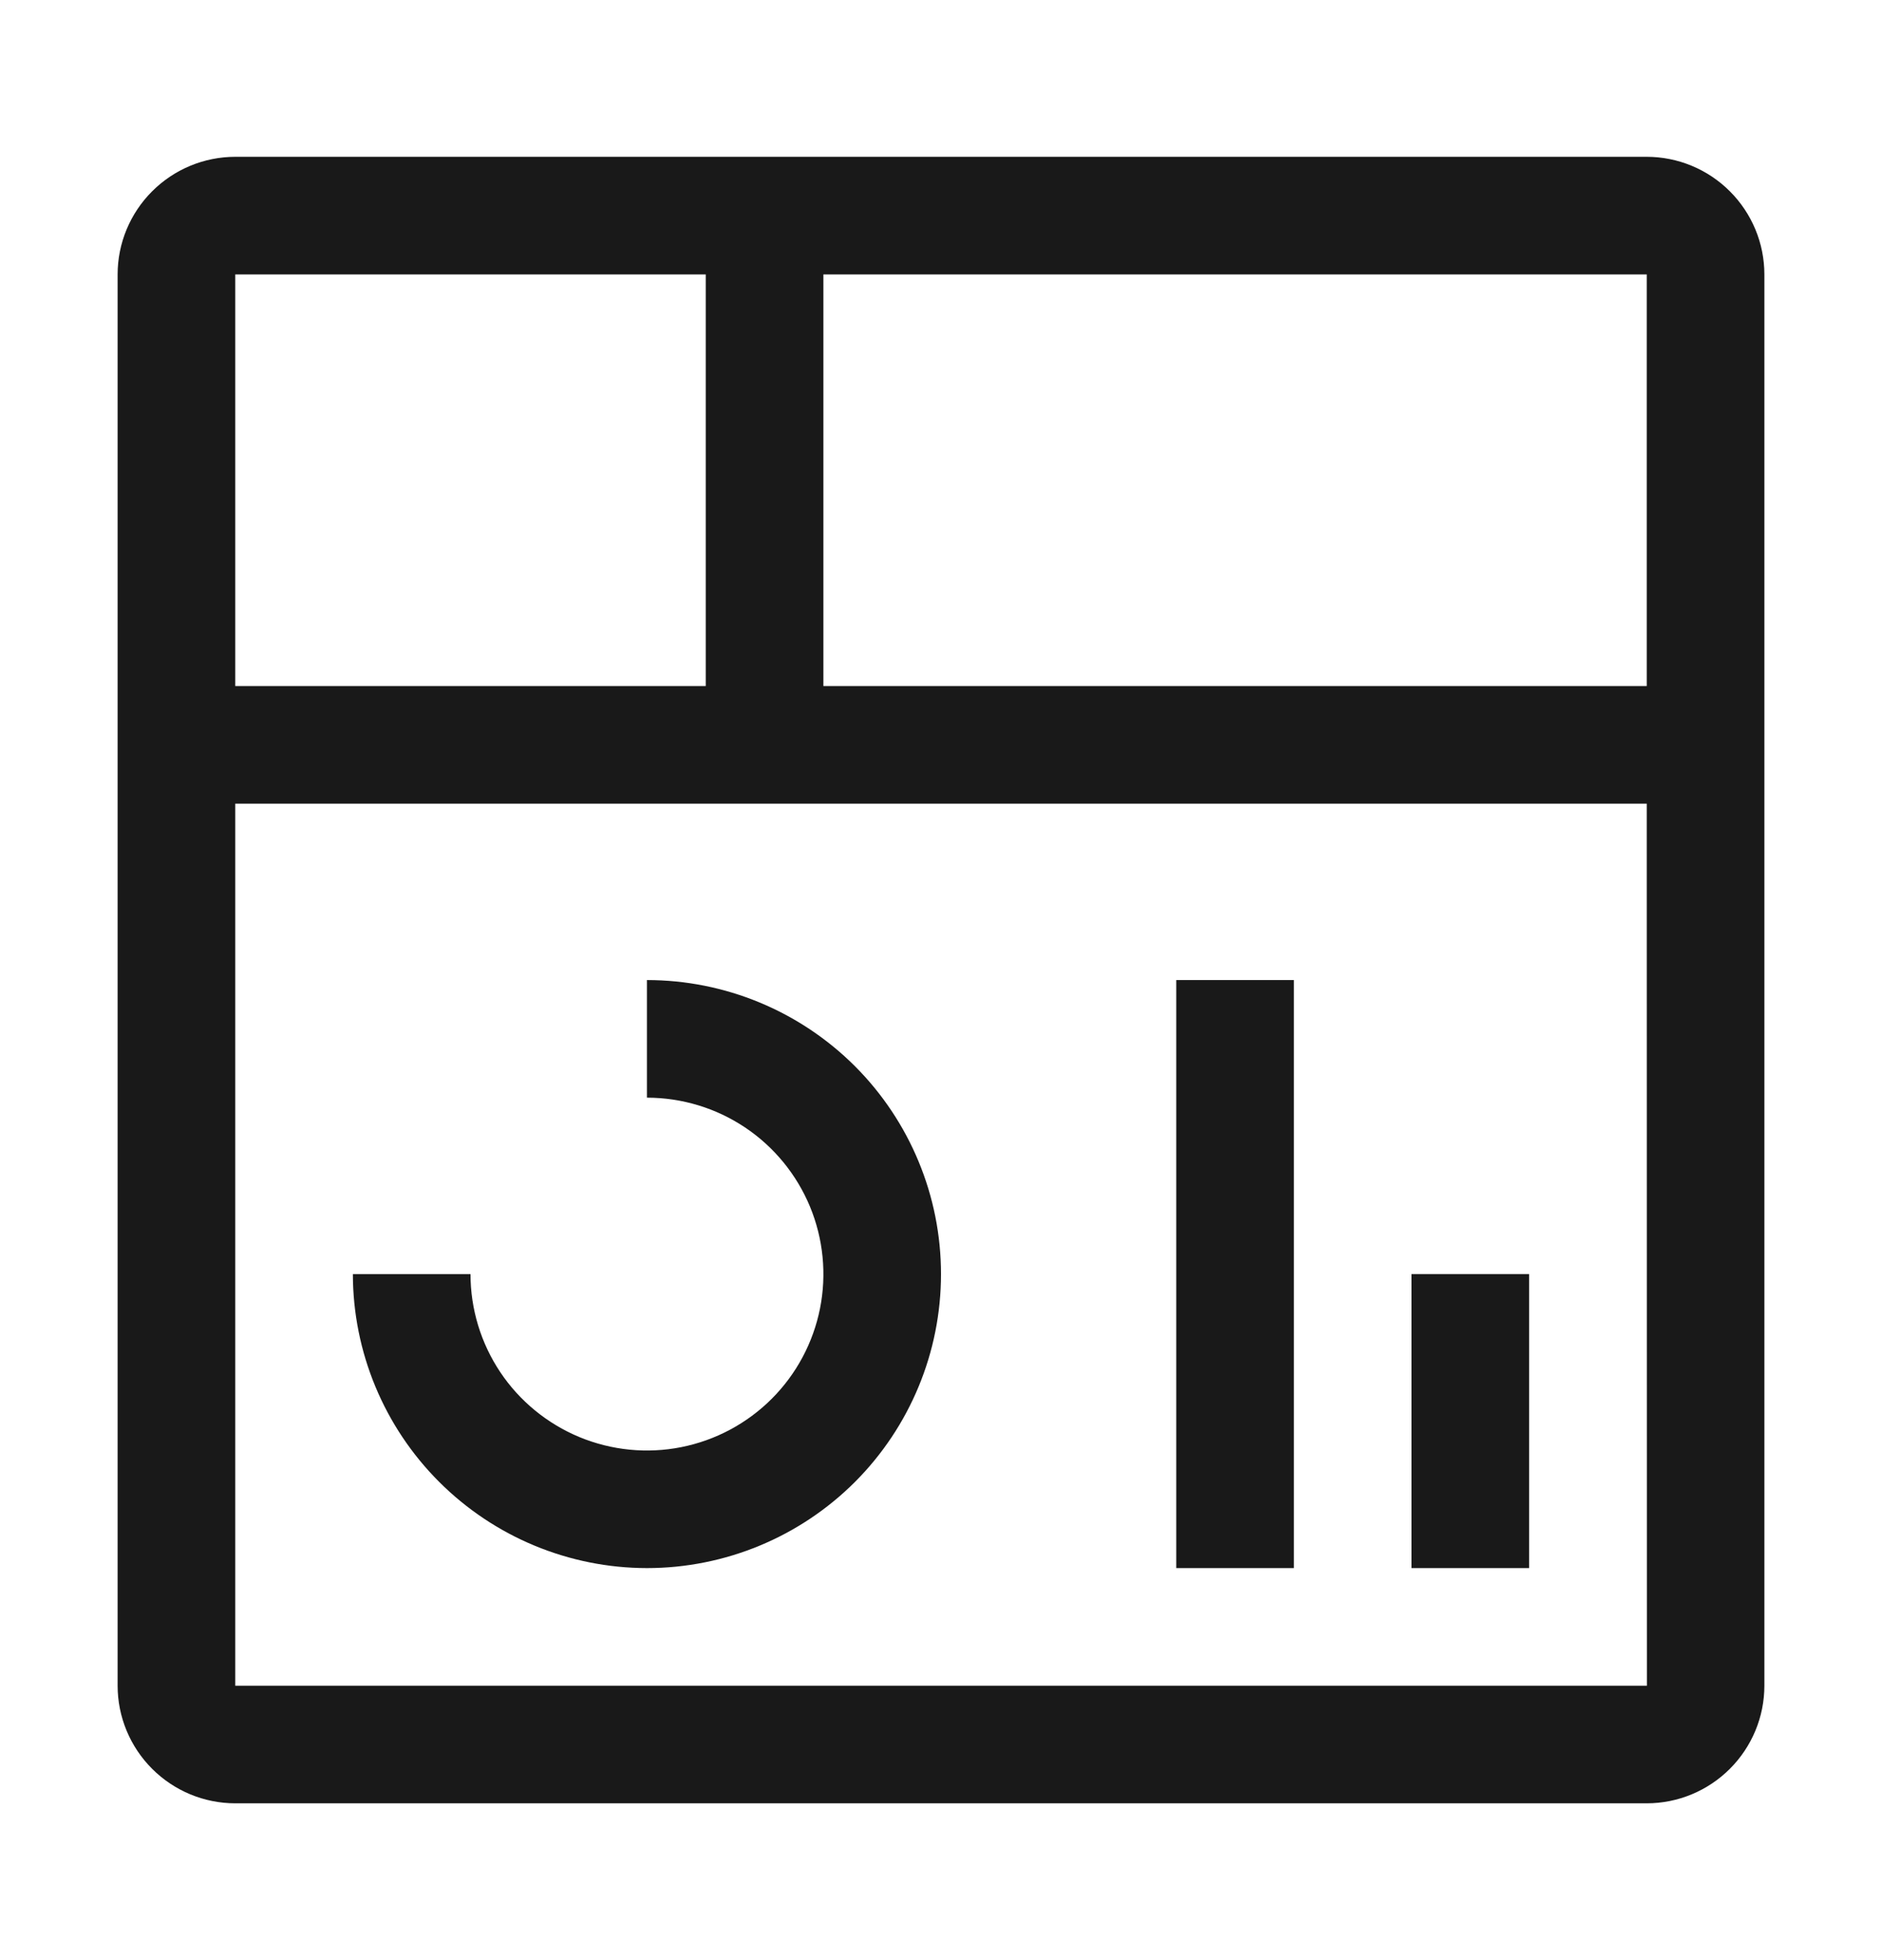
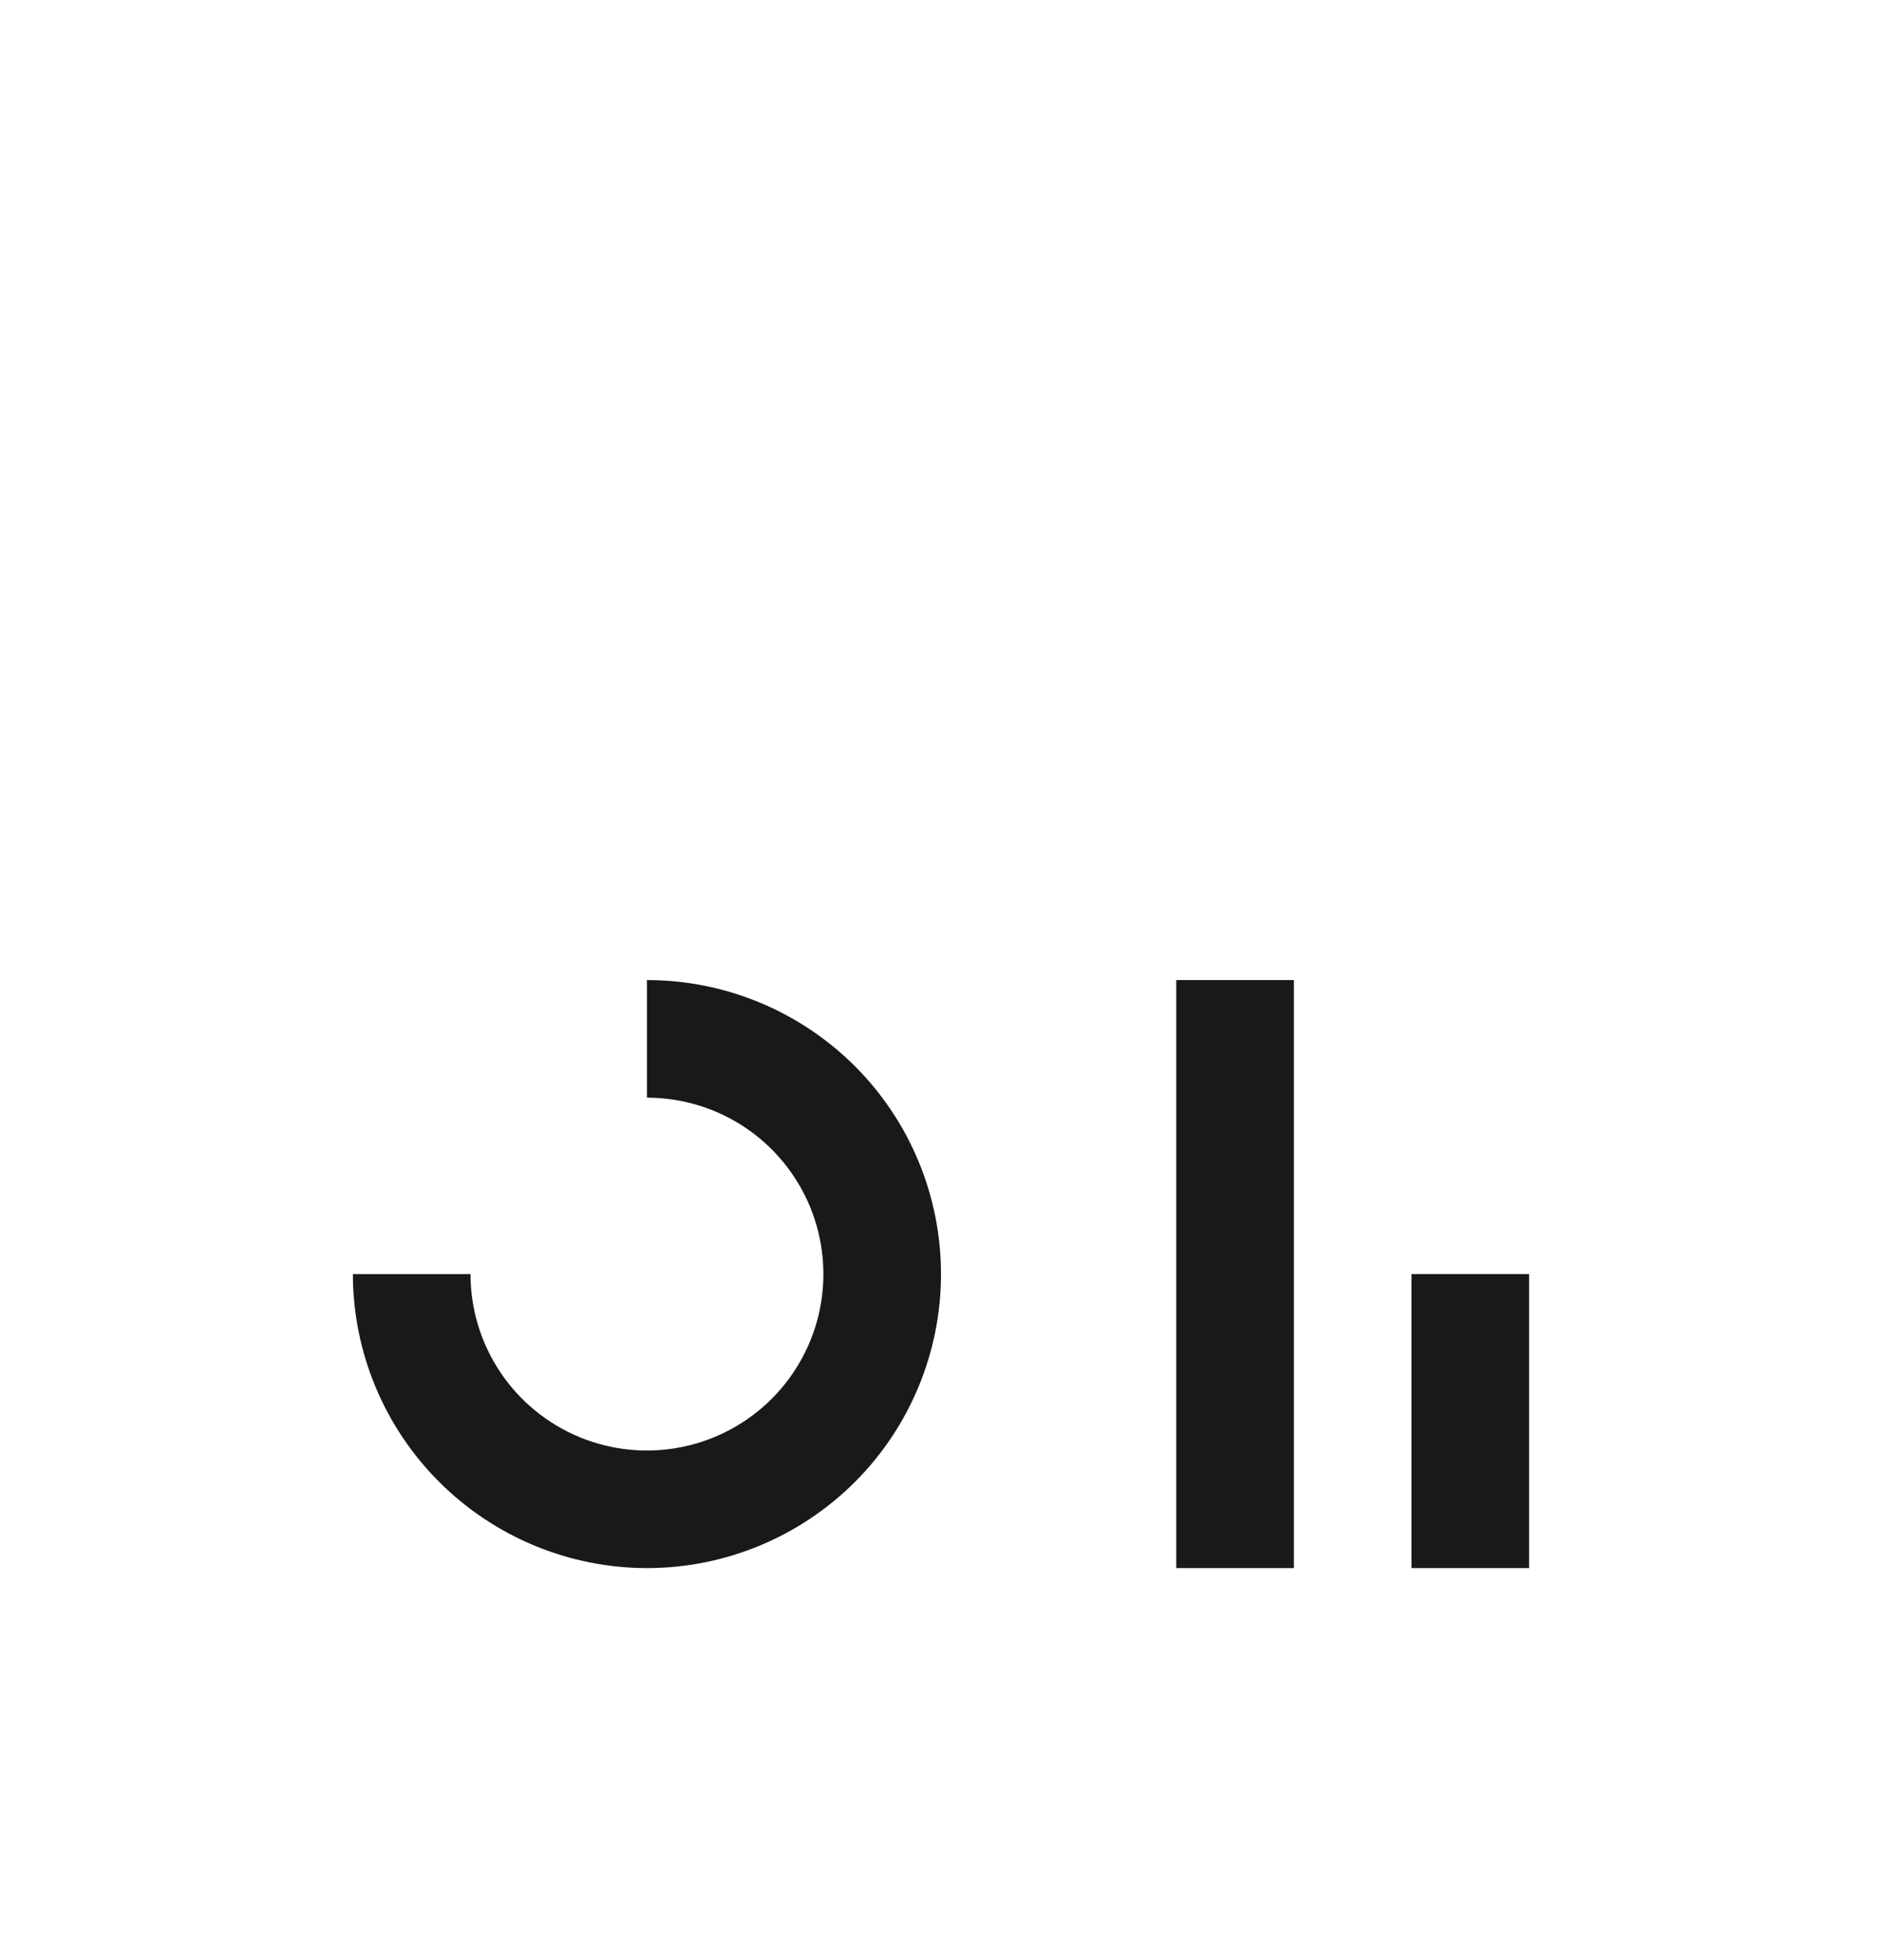
<svg xmlns="http://www.w3.org/2000/svg" width="24" height="25" viewBox="0 0 24 25" fill="none">
  <g clip-path="url(#clip0_312_4756)">
    <path d="M19.5 16.25H18V20H19.5V16.25Z" fill="#191919" />
    <path d="M16.5 12.5H15V20H16.5V12.5Z" fill="#191919" />
    <path d="M8.25 20C7.256 19.999 6.303 19.603 5.6 18.9C4.897 18.197 4.501 17.244 4.5 16.25H6C6 16.695 6.132 17.13 6.379 17.5C6.626 17.87 6.978 18.158 7.389 18.329C7.8 18.499 8.252 18.544 8.689 18.457C9.125 18.37 9.526 18.156 9.841 17.841C10.156 17.526 10.37 17.125 10.457 16.689C10.544 16.253 10.499 15.8 10.329 15.389C10.158 14.978 9.87 14.626 9.5 14.379C9.13 14.132 8.695 14 8.25 14V12.5C9.245 12.5 10.198 12.895 10.902 13.598C11.605 14.302 12 15.255 12 16.25C12 17.245 11.605 18.198 10.902 18.902C10.198 19.605 9.245 20 8.25 20Z" fill="#191919" />
-     <path d="M21 2H3C2.602 2 2.221 2.159 1.94 2.44C1.659 2.721 1.5 3.102 1.5 3.5V21.5C1.5 21.898 1.659 22.279 1.94 22.56C2.221 22.841 2.602 23 3 23H21C21.398 23 21.779 22.841 22.06 22.56C22.341 22.279 22.5 21.898 22.5 21.5V3.5C22.5 3.102 22.341 2.721 22.06 2.44C21.779 2.159 21.398 2 21 2ZM21 8.75H10.5V3.5H21V8.75ZM9 3.5V8.75H3V3.5H9ZM3 21.5V10.25H21L21.002 21.5H3Z" fill="#191919" />
  </g>
  <defs>
    <clipPath id="clip0_312_4756">
      <rect width="24" height="24" fill="white" transform="translate(0 0.5)" />
    </clipPath>
  </defs>
</svg>